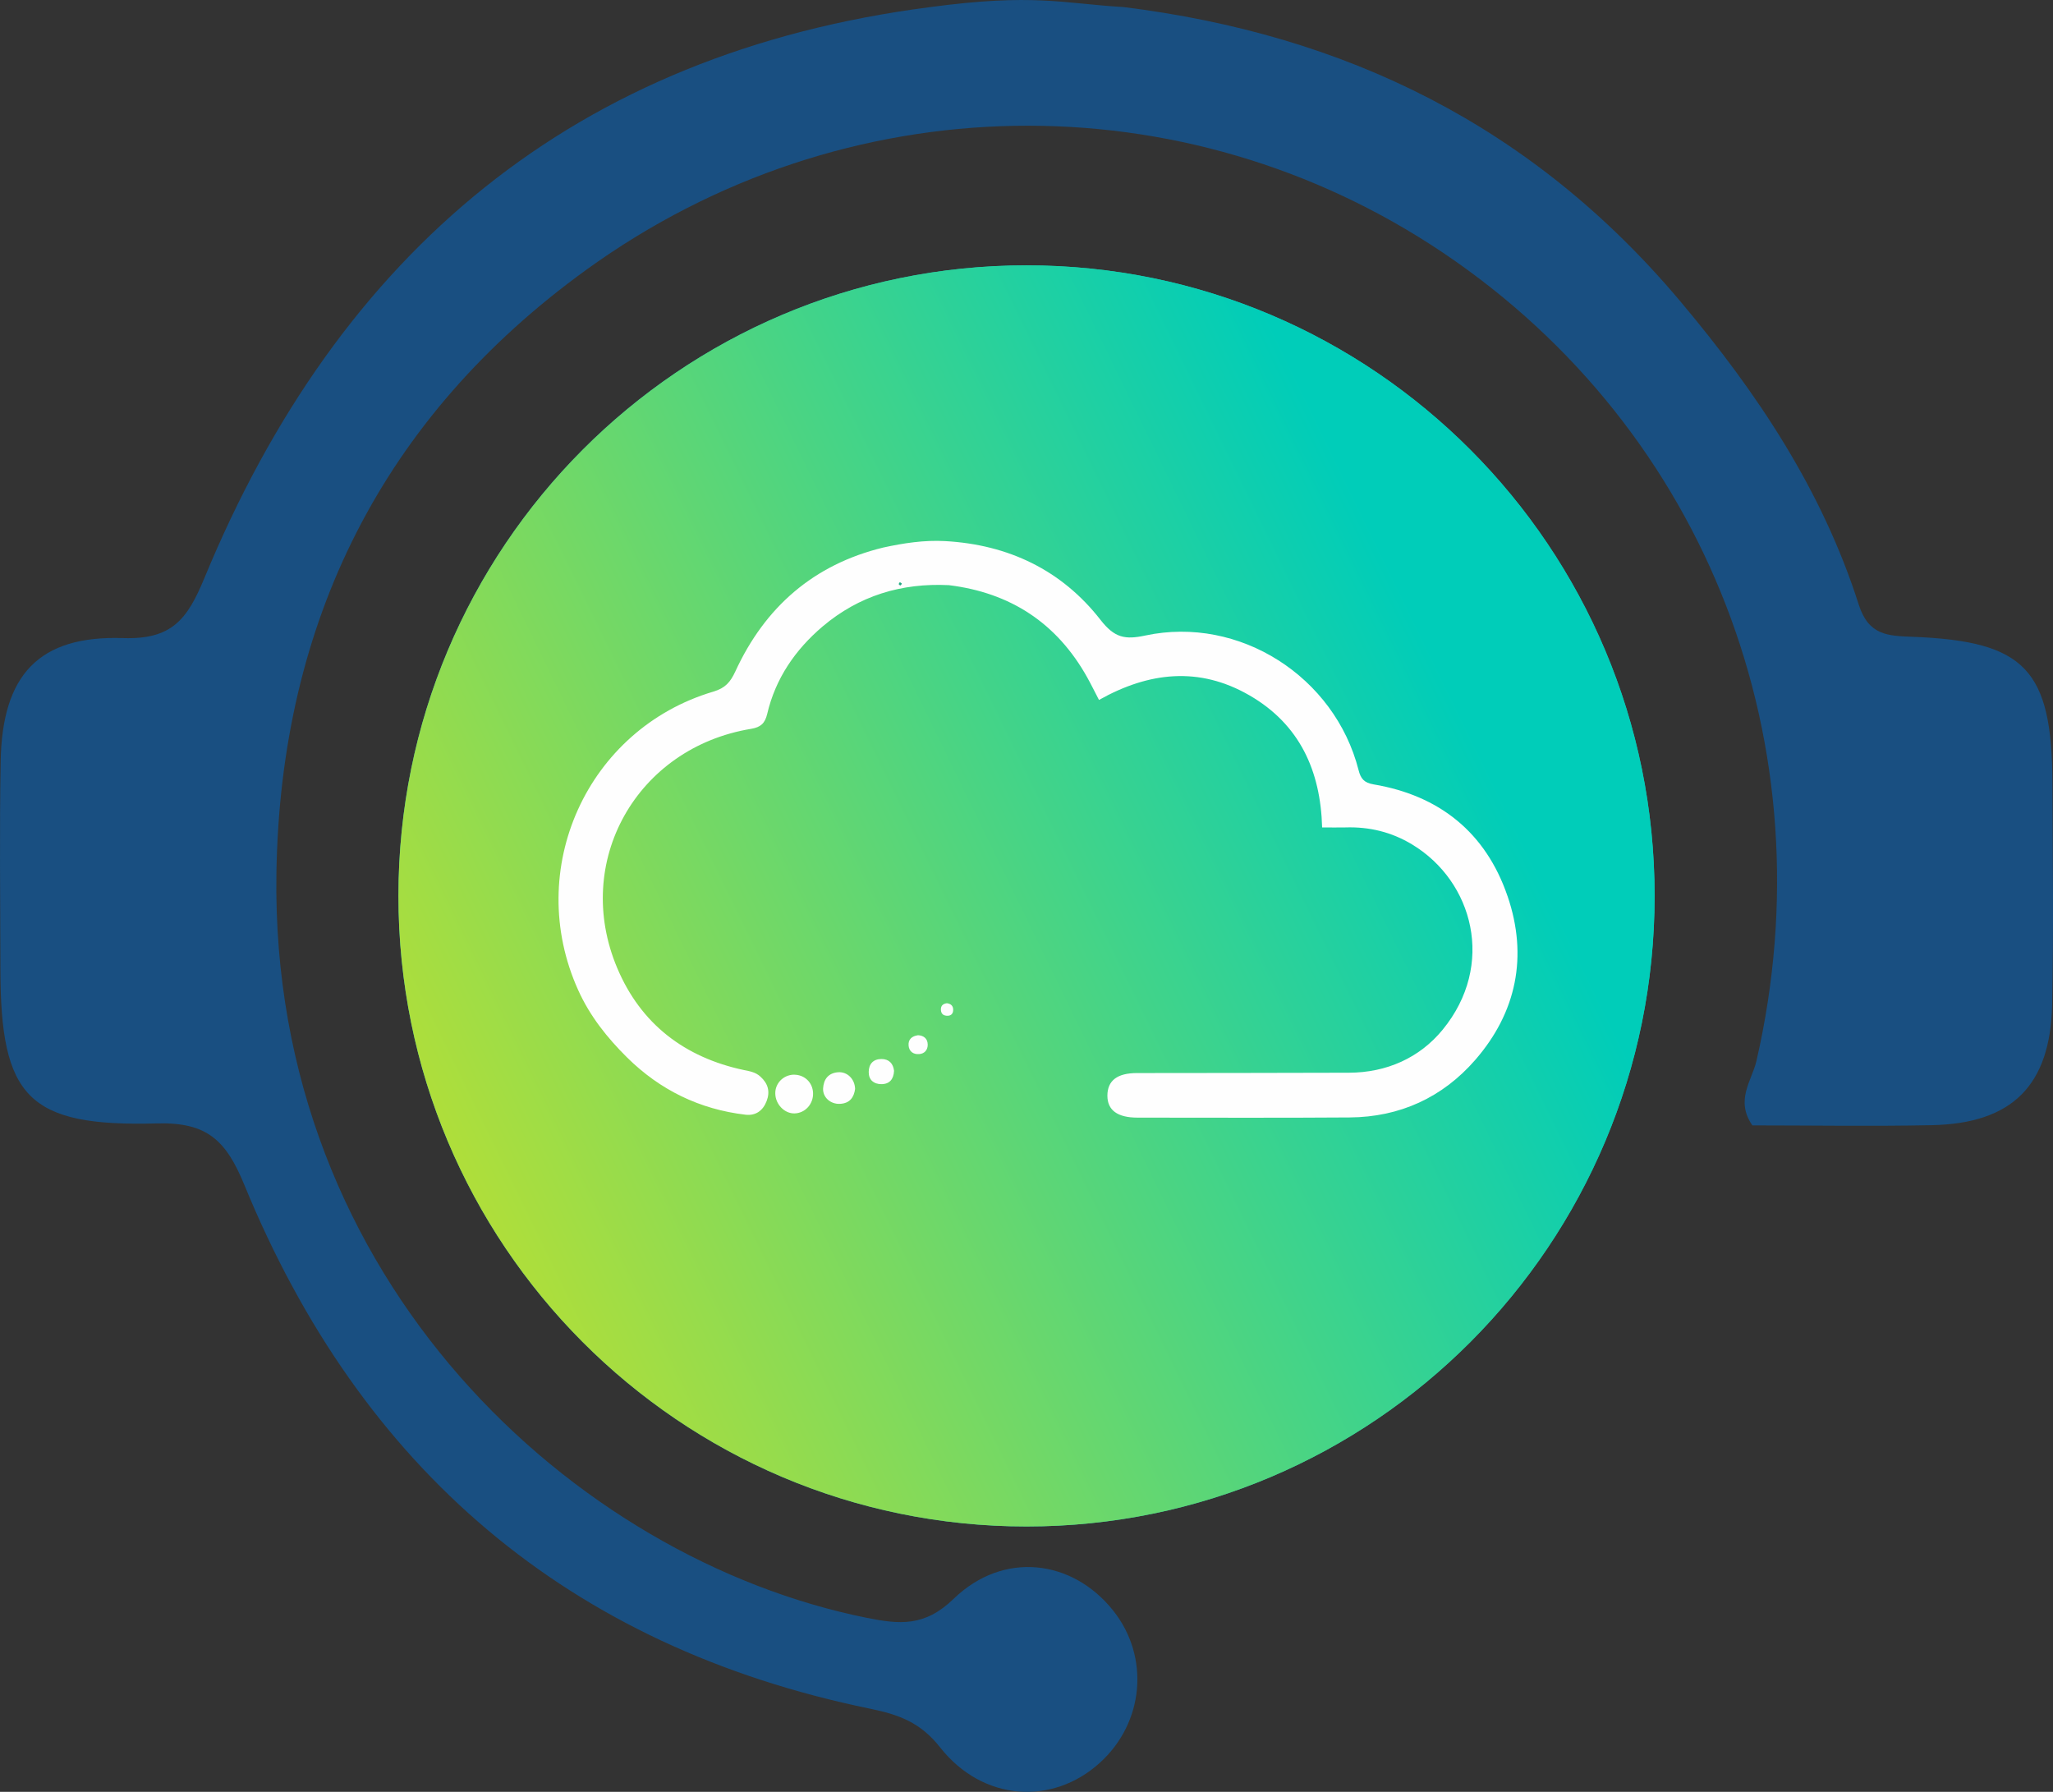
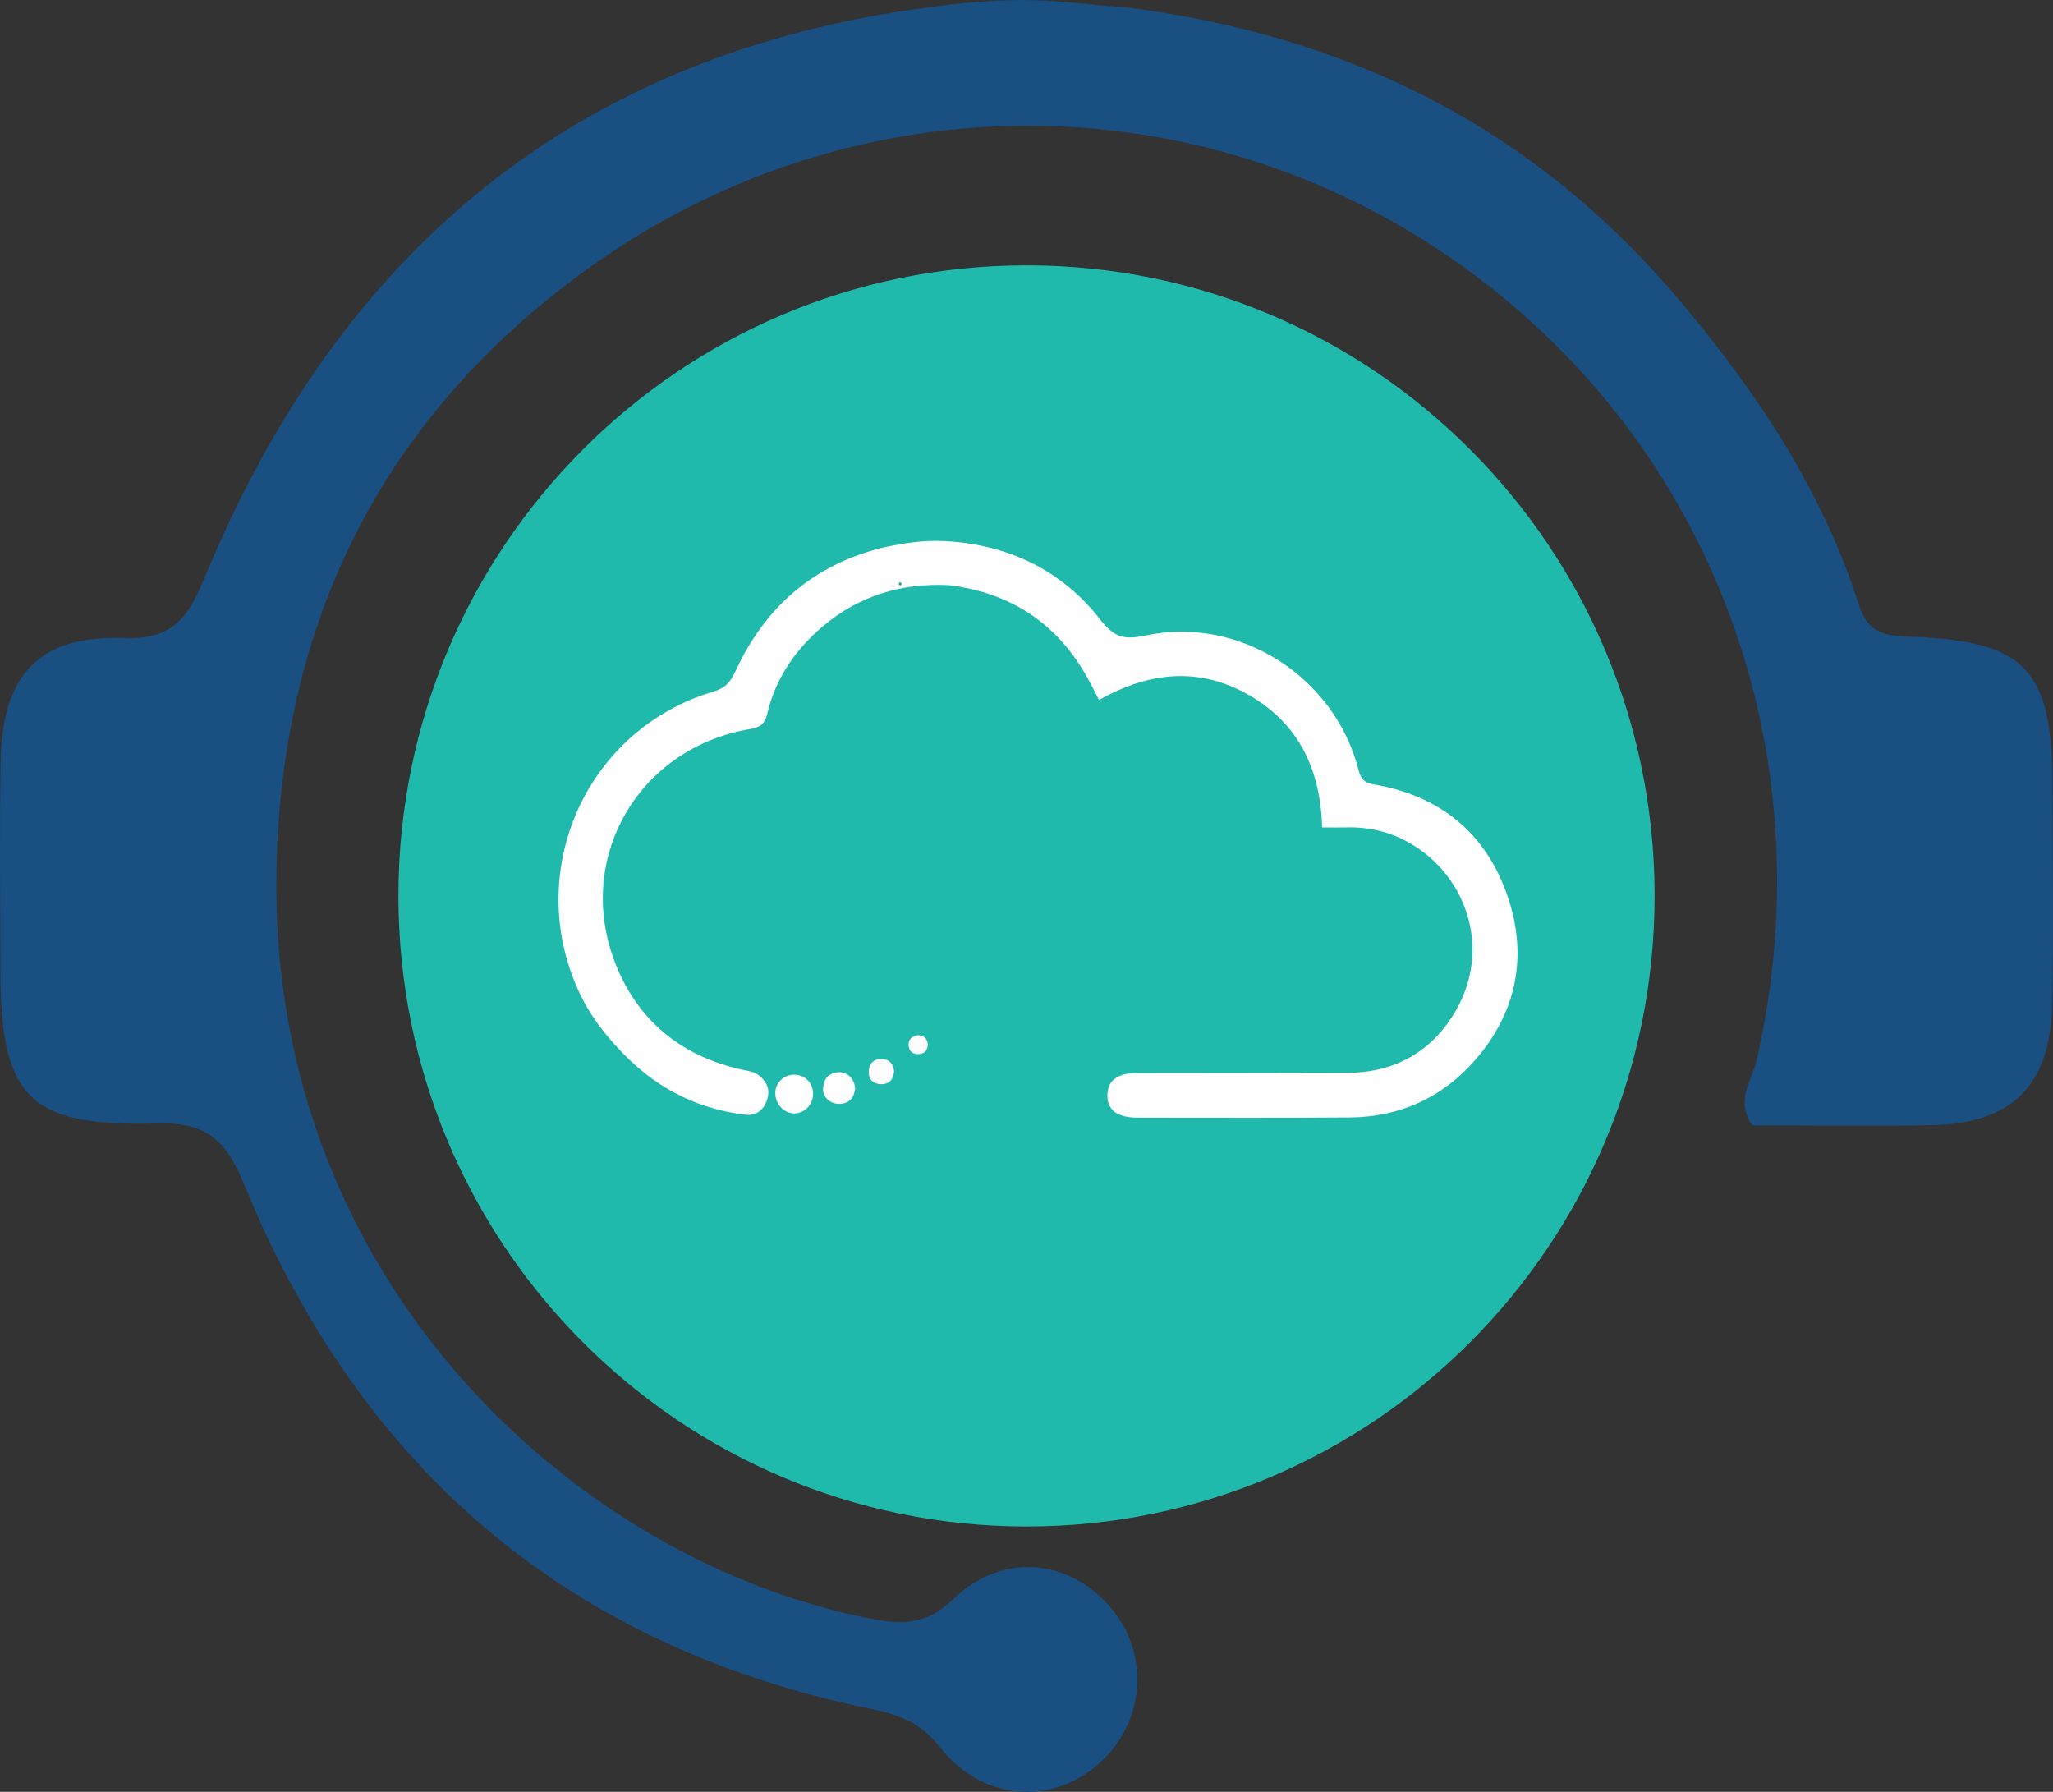
<svg xmlns="http://www.w3.org/2000/svg" width="55" height="48" viewBox="0 0 55 48" fill="none">
  <rect x="0" y="0" width="55" height="48" fill="#333333" stroke="none" />
  <path d="M30.088 0.188C36.051 0.925 41.059 3.37 45.01 8.065C47.09 10.537 48.816 13.131 49.796 16.196C50.06 17.025 50.578 17.033 51.245 17.059C54.258 17.176 54.974 17.937 54.985 20.986C54.992 22.96 55.019 24.936 54.977 26.91C54.93 29.081 53.905 30.097 51.751 30.141C50.135 30.174 48.516 30.147 46.946 30.147C46.478 29.469 46.934 28.946 47.055 28.421C48.997 19.988 45.738 11.541 38.678 6.783C31.73 2.101 22.634 2.217 15.707 7.227C10.244 11.178 7.508 16.674 7.405 23.401C7.239 34.319 15.404 41.763 23.214 43.337C24.093 43.514 24.77 43.583 25.547 42.83C26.882 41.537 28.731 41.773 29.822 43.144C30.809 44.385 30.654 46.146 29.461 47.225C28.193 48.372 26.326 48.257 25.184 46.807C24.656 46.136 24.074 45.93 23.312 45.773C15.227 44.113 9.669 39.351 6.547 31.743C6.054 30.541 5.542 30.059 4.21 30.094C0.748 30.188 0.015 29.394 0.011 25.966C0.008 24.108 -0.016 22.248 0.018 20.391C0.059 18.085 1.034 17.018 3.299 17.093C4.599 17.135 5.016 16.599 5.475 15.487C9.083 6.745 15.411 1.42 24.913 0.191C27.698 -0.183 28.464 0.091 30.09 0.189L30.088 0.188Z" fill="#194F81" />
  <path d="M27.5 40.891C36.793 40.891 44.327 33.328 44.327 23.999C44.327 14.671 36.793 7.108 27.5 7.108C18.207 7.108 10.674 14.671 10.674 23.999C10.674 33.328 18.207 40.891 27.5 40.891Z" fill="#20BAAC" />
-   <path d="M27.5 40.891C36.793 40.891 44.327 33.328 44.327 23.999C44.327 14.671 36.793 7.108 27.5 7.108C18.207 7.108 10.674 14.671 10.674 23.999C10.674 33.328 18.207 40.891 27.5 40.891Z" fill="url(#paint0_linear_1121_570)" />
  <path d="M40.386 24.003C39.804 22.303 38.564 21.309 36.798 21.012C36.539 20.968 36.454 20.855 36.397 20.632C35.758 18.122 33.199 16.488 30.684 17.024C30.143 17.14 29.859 17.09 29.482 16.604C28.445 15.273 27.016 14.589 25.32 14.495C24.756 14.464 24.207 14.549 23.66 14.668C21.796 15.123 20.493 16.262 19.698 17.99C19.566 18.275 19.427 18.433 19.114 18.526C15.723 19.53 14.028 23.293 15.491 26.526C15.804 27.219 16.264 27.797 16.798 28.326C17.683 29.2 18.74 29.716 19.973 29.861C20.249 29.893 20.442 29.748 20.538 29.495C20.635 29.244 20.579 29.027 20.37 28.839C20.239 28.72 20.09 28.697 19.932 28.665C18.342 28.328 17.168 27.431 16.536 25.933C15.331 23.081 17.057 20.027 20.123 19.524C20.378 19.481 20.493 19.378 20.553 19.126C20.775 18.175 21.305 17.404 22.04 16.78C23.014 15.957 24.152 15.613 25.418 15.675C27.065 15.876 28.311 16.686 29.126 18.145C29.232 18.335 29.327 18.53 29.442 18.75C30.777 18 32.124 17.847 33.475 18.628C34.819 19.406 35.378 20.647 35.42 22.165C35.654 22.165 35.849 22.17 36.043 22.165C36.684 22.144 37.282 22.289 37.83 22.621C39.468 23.608 40.072 25.851 38.647 27.586C38.029 28.339 37.148 28.732 36.142 28.736C34.249 28.744 32.354 28.741 30.46 28.745C29.928 28.745 29.669 28.948 29.667 29.35C29.667 29.739 29.935 29.939 30.475 29.939C32.368 29.939 34.263 29.948 36.157 29.934C37.501 29.925 38.646 29.399 39.52 28.395C40.633 27.117 40.936 25.61 40.388 24.007L40.386 24.003ZM24.131 15.675C24.118 15.679 24.087 15.666 24.083 15.653C24.079 15.64 24.092 15.609 24.104 15.604C24.117 15.6 24.137 15.618 24.155 15.625C24.147 15.643 24.143 15.669 24.13 15.675H24.131Z" fill="#FEFEFE" />
  <path d="M21.265 28.789C21.549 28.785 21.77 28.993 21.782 29.277C21.793 29.573 21.572 29.818 21.287 29.826C21.018 29.833 20.775 29.584 20.77 29.294C20.764 29.02 20.986 28.794 21.267 28.788L21.265 28.789Z" fill="#FEFEFE" />
  <path d="M22.908 29.171C22.879 29.388 22.772 29.557 22.502 29.57C22.252 29.582 22.038 29.397 22.051 29.155C22.065 28.91 22.193 28.742 22.455 28.723C22.696 28.706 22.901 28.901 22.908 29.171Z" fill="#FEFEFE" />
  <path d="M23.952 28.685C23.94 28.914 23.828 29.045 23.605 29.042C23.408 29.039 23.273 28.93 23.273 28.72C23.273 28.503 23.393 28.369 23.616 28.369C23.819 28.369 23.928 28.491 23.952 28.685Z" fill="#FEFEFE" />
  <path d="M24.588 27.731C24.752 27.737 24.853 27.828 24.854 27.985C24.854 28.122 24.772 28.227 24.623 28.237C24.462 28.249 24.352 28.161 24.341 28.004C24.329 27.844 24.43 27.755 24.588 27.733V27.731Z" fill="#FEFEFE" />
-   <path d="M25.37 26.875C25.475 26.888 25.538 26.946 25.536 27.054C25.535 27.145 25.487 27.208 25.39 27.21C25.288 27.213 25.213 27.17 25.207 27.053C25.201 26.94 25.264 26.887 25.37 26.874V26.875Z" fill="#FEFEFE" />
  <path d="M24.156 15.626C24.149 15.644 24.144 15.67 24.131 15.676C24.118 15.682 24.087 15.667 24.083 15.654C24.078 15.641 24.092 15.61 24.103 15.606C24.117 15.601 24.137 15.619 24.155 15.626H24.156Z" fill="#26A789" />
  <defs>
    <linearGradient id="paint0_linear_1121_570" x1="9.872" y1="57.086" x2="48.491" y2="38.271" gradientUnits="userSpaceOnUse">
      <stop stop-color="#FFE600" />
      <stop offset="1" stop-color="#00CDB9" />
    </linearGradient>
  </defs>
</svg>